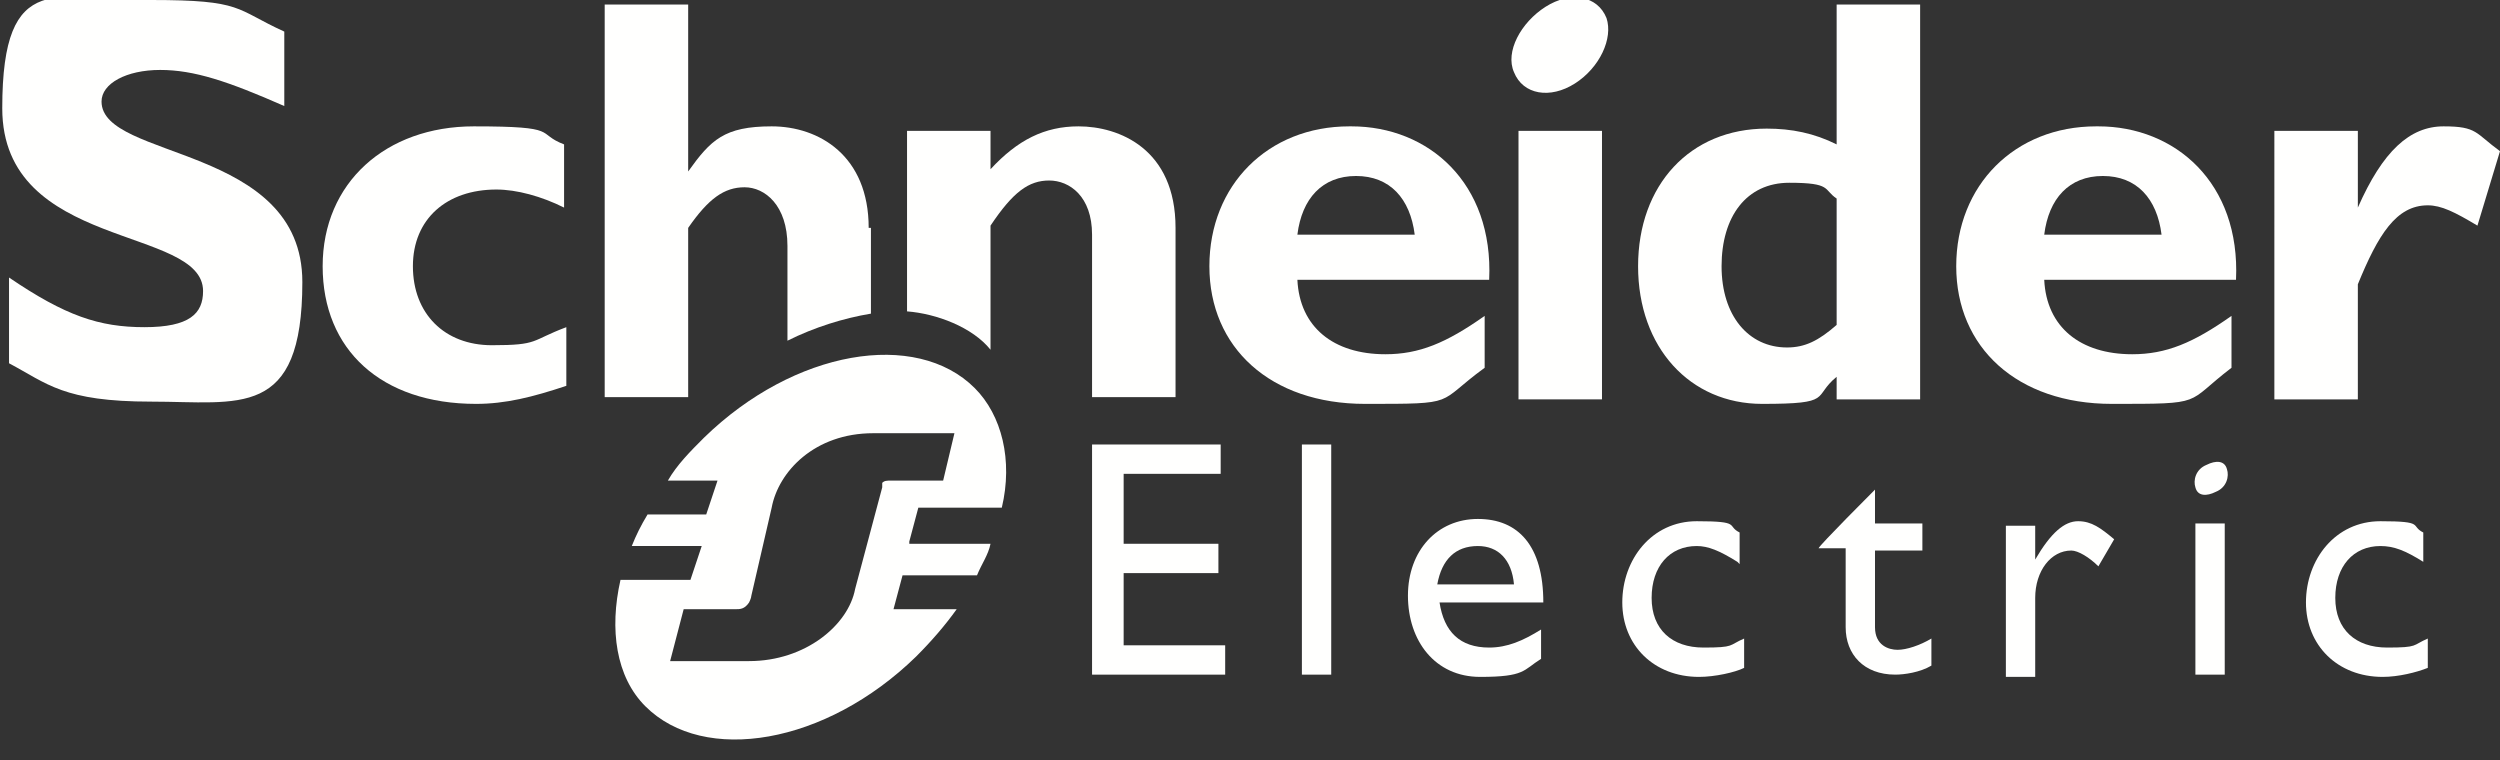
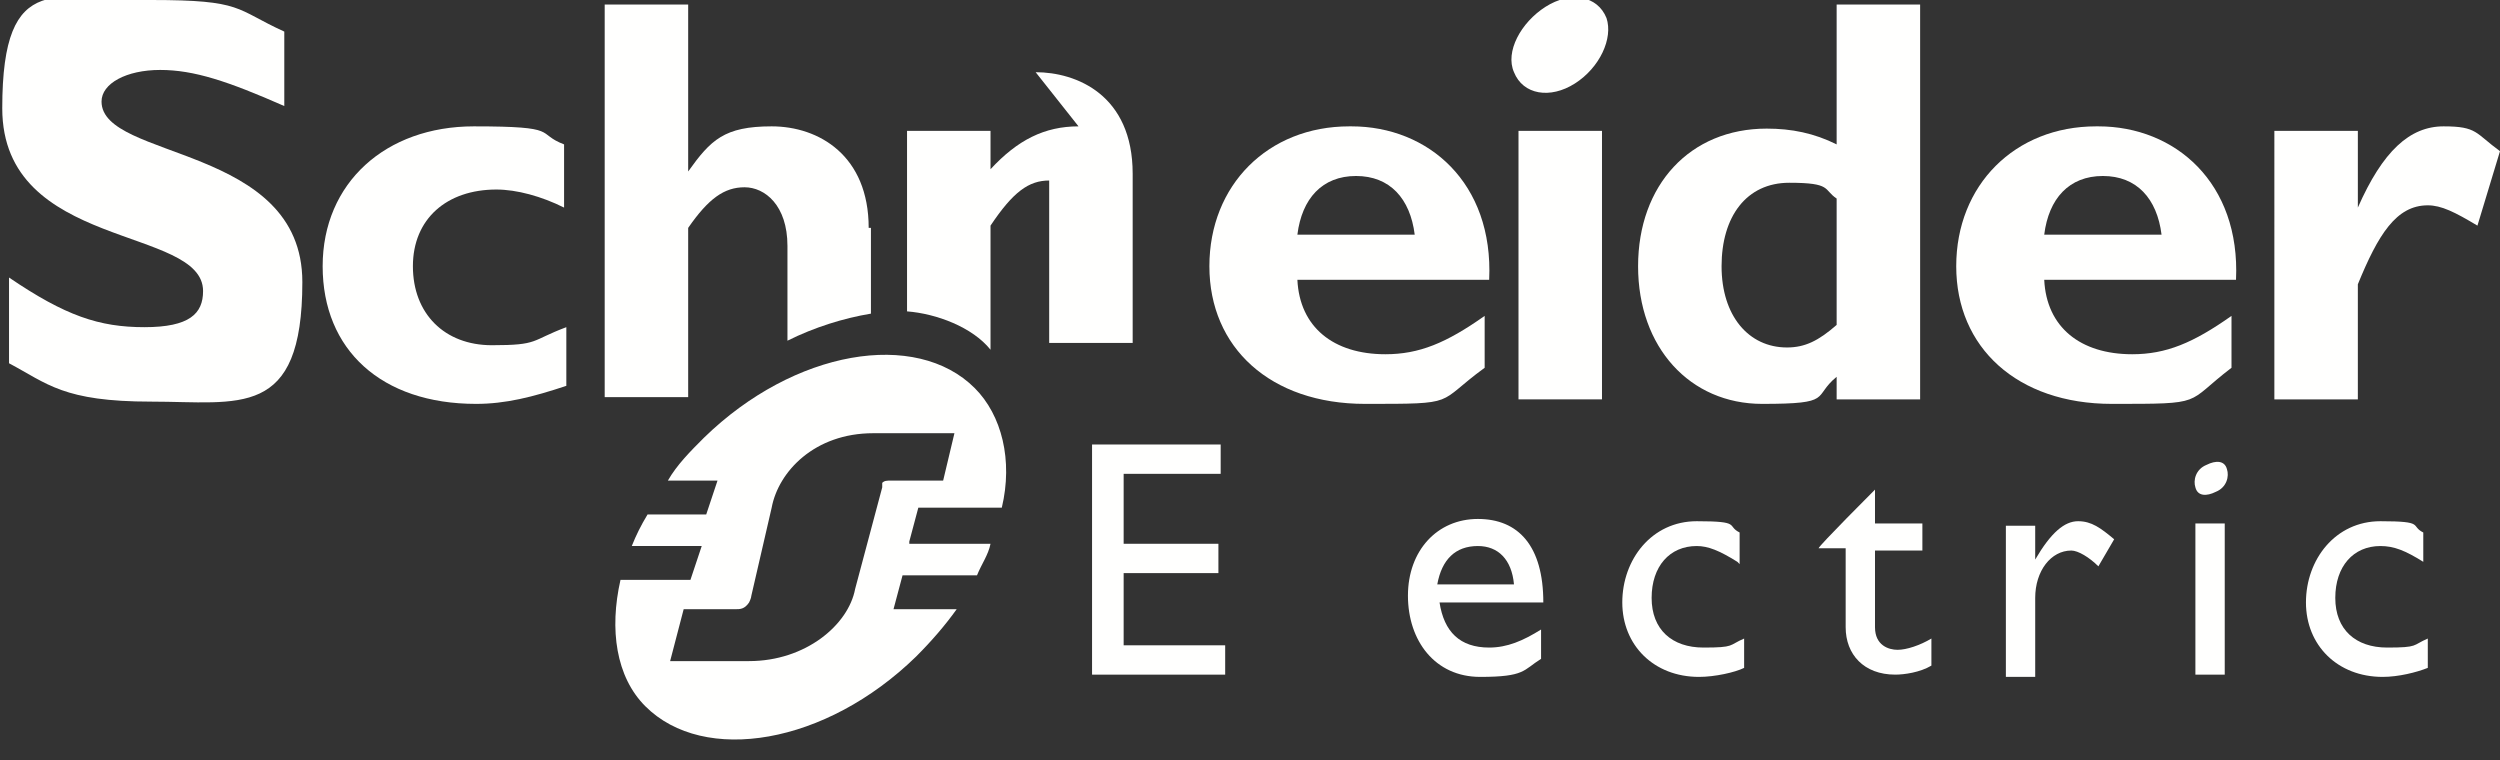
<svg xmlns="http://www.w3.org/2000/svg" viewBox="0 0 110.8 33.7">
  <rect x="0" y="0" width="110.8" height="33.7" fill="#333333" stroke="none" />
  <defs>
    <style>      .cls-1 {        fill: #fffffe;        fill-rule: evenodd;      }    </style>
  </defs>
  <g>
    <g id="Ebene_1">
      <g id="LOGOS">
        <g id="Group">
          <path id="Fill-11" class="cls-1" d="M12.6,4.7c-2.5-1.1-4-1.6-5.5-1.6s-2.6.6-2.6,1.4c0,2.6,8.9,1.9,8.9,8s-2.8,5.3-6.7,5.3-4.6-.8-6.3-1.7v-3.8c2.5,1.7,4,2.2,6,2.2s2.6-.6,2.6-1.6c0-2.9-8.9-1.8-8.9-8.1S2.6,0,6.7,0s3.7.4,5.9,1.4v3.4" />
          <path id="Fill-12" class="cls-1" d="M25.1,17.1c-1.5.5-2.7.8-4,.8-4.2,0-6.8-2.4-6.8-6.1s2.8-6.2,6.7-6.2,2.7.3,4,.8v2.8c-1-.5-2.1-.8-3-.8-2.2,0-3.7,1.3-3.7,3.4s1.4,3.5,3.5,3.5,1.7-.2,3.3-.8v2.7" />
          <path id="Fill-13" class="cls-1" d="M57.5,10.4c.2-1.6,1.1-2.6,2.6-2.6s2.4,1,2.6,2.6h-5.1ZM59.8,5.6c-3.6,0-6.2,2.6-6.2,6.2s2.7,6.1,6.9,6.1,3.1,0,5.3-1.6v-2.3c-1.7,1.2-2.9,1.7-4.4,1.7-2.3,0-3.8-1.2-3.9-3.3h8.5c.2-4.3-2.7-6.8-6.1-6.8h0Z" />
          <polygon id="Fill-14" class="cls-1" points="67.3 17.7 71 17.7 71 5.8 67.3 5.8 67.3 17.7" />
          <path id="Fill-15" class="cls-1" d="M81.4,14.4c-.8.7-1.4,1-2.2,1-1.7,0-2.9-1.4-2.9-3.6s1.1-3.7,3-3.7,1.5.3,2.1.7v5.6ZM81.4.2v6.2c-1-.5-2-.7-3.1-.7-3.4,0-5.7,2.5-5.7,6.1s2.3,6.1,5.5,6.1,2.2-.3,3.3-1.2v1h3.7V.2h-3.7Z" />
          <path id="Fill-16" class="cls-1" d="M90.6,10.4c.2-1.6,1.1-2.6,2.6-2.6s2.4,1,2.6,2.6h-5.1ZM92.9,5.6c-3.6,0-6.2,2.6-6.2,6.2s2.7,6.1,6.9,6.1,3.2,0,5.3-1.6v-2.3c-1.7,1.2-2.9,1.7-4.4,1.7-2.3,0-3.8-1.2-3.9-3.3h8.5c.2-4.3-2.7-6.8-6.1-6.8h0Z" />
          <path id="Fill-17" class="cls-1" d="M104.5,9.2h0c1.1-2.5,2.3-3.6,3.8-3.6s1.4.3,2.5,1.1l-1,3.3c-1-.6-1.6-.9-2.2-.9-1.4,0-2.2,1.3-3.1,3.5v5.1h-3.7V5.8h3.7v3.4" />
          <path id="Fill-18" class="cls-1" d="M71.2.8c.3.9-.3,2.2-1.4,2.9-1.1.7-2.3.5-2.7-.5-.4-.9.3-2.2,1.4-2.9,1.1-.7,2.3-.5,2.7.5" />
          <path id="Fill-19" class="cls-1" d="M38.5,10.1c0-3.2-2.2-4.5-4.3-4.5s-2.7.6-3.7,2h0V.2h-3.7v17.4h3.7v-7.5c.9-1.3,1.6-1.8,2.5-1.8s1.9.8,1.9,2.6v4.2c1.2-.6,2.5-1,3.7-1.2v-3.8" />
-           <path id="Fill-20" class="cls-1" d="M47.8,5.6c-1.5,0-2.7.6-3.9,1.9v-1.7h-3.7v8c1.3.1,2.9.7,3.7,1.7v-5.5c1-1.5,1.7-2,2.6-2s1.9.7,1.9,2.4v7.2h3.7v-7.5c0-3.5-2.5-4.5-4.3-4.5" />
+           <path id="Fill-20" class="cls-1" d="M47.8,5.6c-1.5,0-2.7.6-3.9,1.9v-1.7h-3.7v8c1.3.1,2.9.7,3.7,1.7v-5.5c1-1.5,1.7-2,2.6-2v7.2h3.7v-7.5c0-3.5-2.5-4.5-4.3-4.5" />
          <polyline id="Fill-21" class="cls-1" points="54.1 21 49.8 21 49.8 24.1 54 24.1 54 25.4 49.8 25.4 49.8 28.6 54.3 28.6 54.3 29.9 48.4 29.9 48.4 19.7 54.1 19.7 54.1 21" />
-           <polygon id="Fill-22" class="cls-1" points="57.7 29.9 59 29.9 59 19.7 57.7 19.7 57.7 29.9" />
          <path id="Fill-23" class="cls-1" d="M65.5,24.2c.9,0,1.5.6,1.6,1.7h-3.4c.2-1.1.8-1.7,1.8-1.7M63.7,26.7h4.7c0-2.5-1.1-3.7-2.9-3.7s-3.1,1.4-3.1,3.4,1.2,3.6,3.2,3.6,1.9-.3,2.7-.8v-1.3c-.8.5-1.5.8-2.3.8-1.3,0-2-.7-2.2-2" />
          <path id="Fill-24" class="cls-1" d="M77,24.9c-.8-.5-1.3-.7-1.8-.7-1.2,0-2,.9-2,2.3s.9,2.2,2.3,2.2,1.1-.1,1.8-.4v1.3c-.4.2-1.3.4-2,.4-2,0-3.4-1.4-3.4-3.3s1.3-3.6,3.3-3.6,1.3.2,1.9.5v1.4" />
          <path id="Fill-25" class="cls-1" d="M83.1,23.2h2.1v1.2h-2.1v3.4c0,.8.6,1,1,1s1-.2,1.5-.5v1.2c-.5.3-1.2.4-1.6.4-1.4,0-2.2-.9-2.2-2.1v-3.5h-1.2c0-.1,2.5-2.6,2.5-2.6v1.4" />
          <path id="Fill-26" class="cls-1" d="M90.2,23.2v1.6h0c.7-1.2,1.3-1.7,1.9-1.7s1,.3,1.6.8l-.7,1.2c-.4-.4-.9-.7-1.2-.7-.9,0-1.6.9-1.6,2.1v3.5h-1.3v-6.7h1.3" />
          <path id="Fill-27" class="cls-1" d="M107.4,24.9c-.8-.5-1.3-.7-1.9-.7-1.2,0-2,.9-2,2.3s.9,2.2,2.3,2.2,1.1-.1,1.8-.4v1.3c-.5.2-1.3.4-2,.4-2,0-3.4-1.4-3.4-3.3s1.3-3.6,3.3-3.6,1.3.2,1.9.5v1.4" />
          <polygon id="Fill-28" class="cls-1" points="97.3 29.9 98.6 29.9 98.6 23.2 97.3 23.2 97.3 29.9" />
          <path id="Fill-29" class="cls-1" d="M98.7,20.8c.1.3,0,.8-.5,1-.4.2-.8.2-.9-.2-.1-.3,0-.8.5-1,.4-.2.8-.2.9.2" />
          <path id="Fill-30" class="cls-1" d="M39.5,21.3c-.2,0-.3,0-.4.1,0,0,0,0,0,.2l-1.2,4.5c-.3,1.6-2.2,3.2-4.7,3.2h-3.5l.6-2.3h2.3c.2,0,.4,0,.6-.3,0,0,.1-.2.1-.3l.9-3.9c.3-1.6,1.9-3.3,4.5-3.3h3.6l-.5,2.1h-2.2ZM40.3,24l.4-1.5h3.7c.5-2.1,0-4.1-1.2-5.3-2.6-2.6-8-1.7-12,2.2-.6.6-1.2,1.2-1.6,1.9h2.2l-.5,1.5h-2.6c-.3.5-.5.9-.7,1.4h3.1l-.5,1.5h-3.1c-.5,2.2-.2,4.3,1.1,5.6,2.6,2.6,8,1.7,12-2.2.7-.7,1.3-1.4,1.8-2.1h-2.8l.4-1.5h3.3c.2-.5.5-.9.6-1.4h-3.6Z" />
        </g>
      </g>
    </g>
  </g>
</svg>